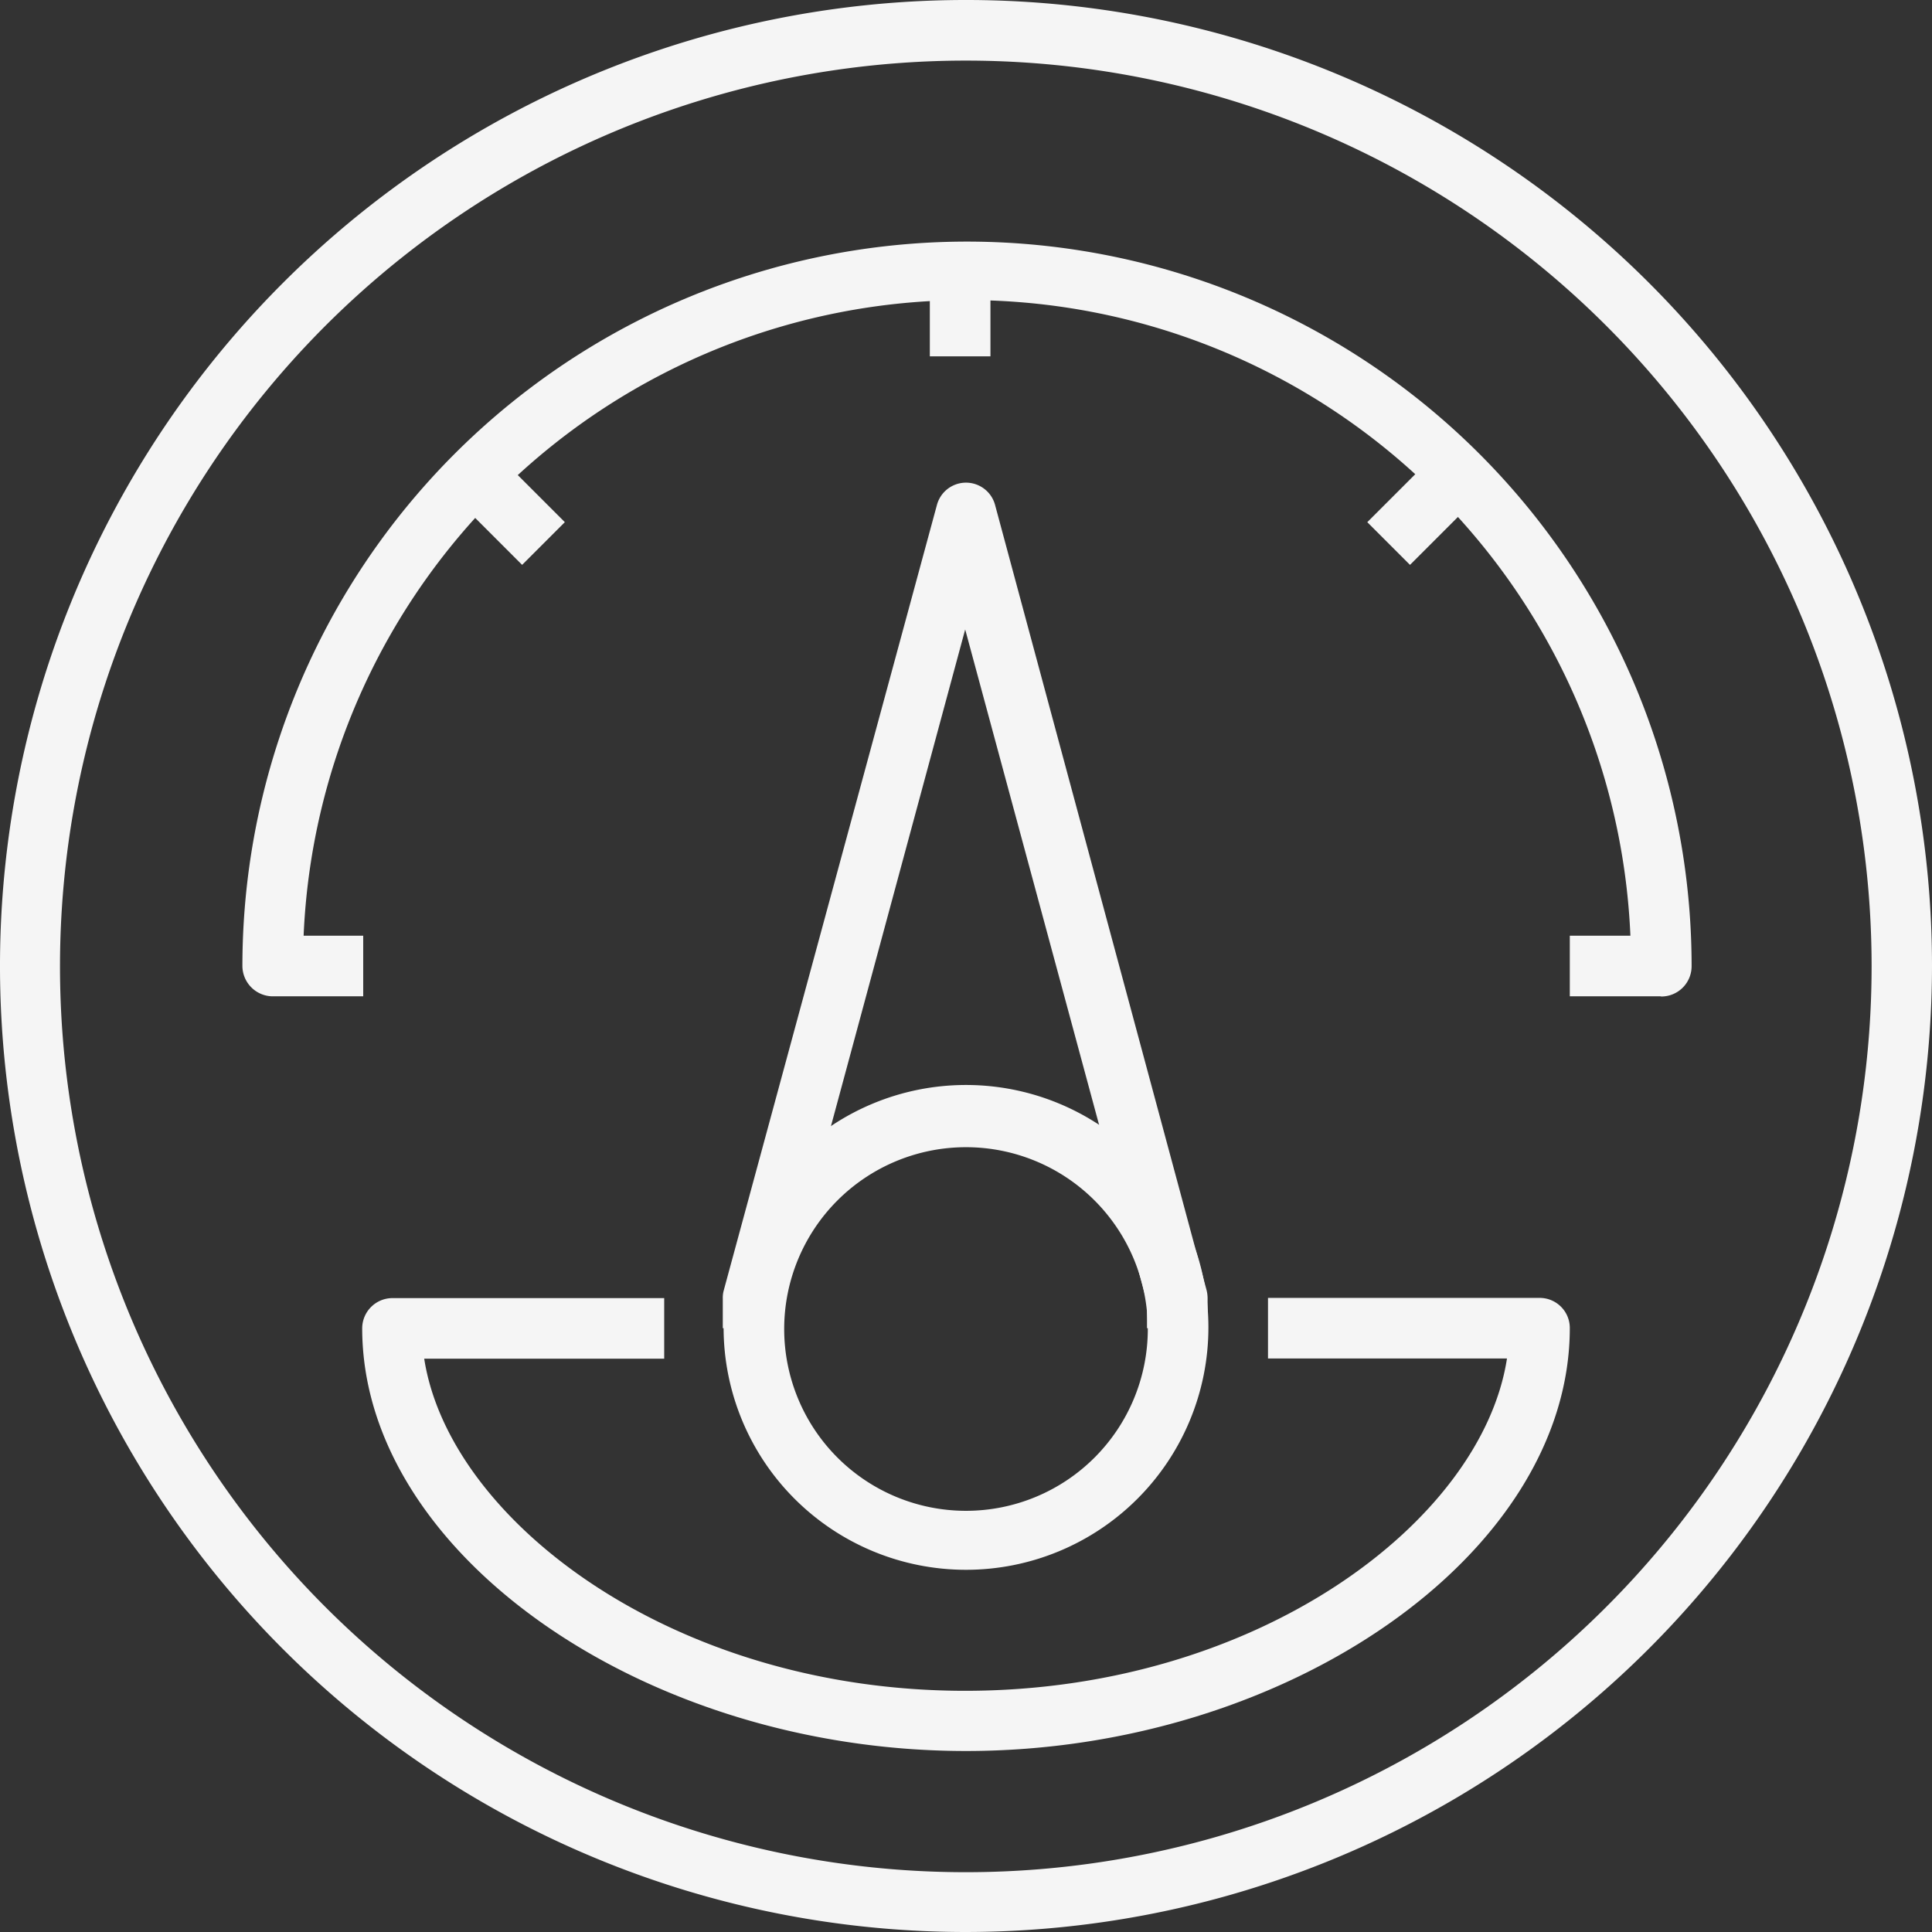
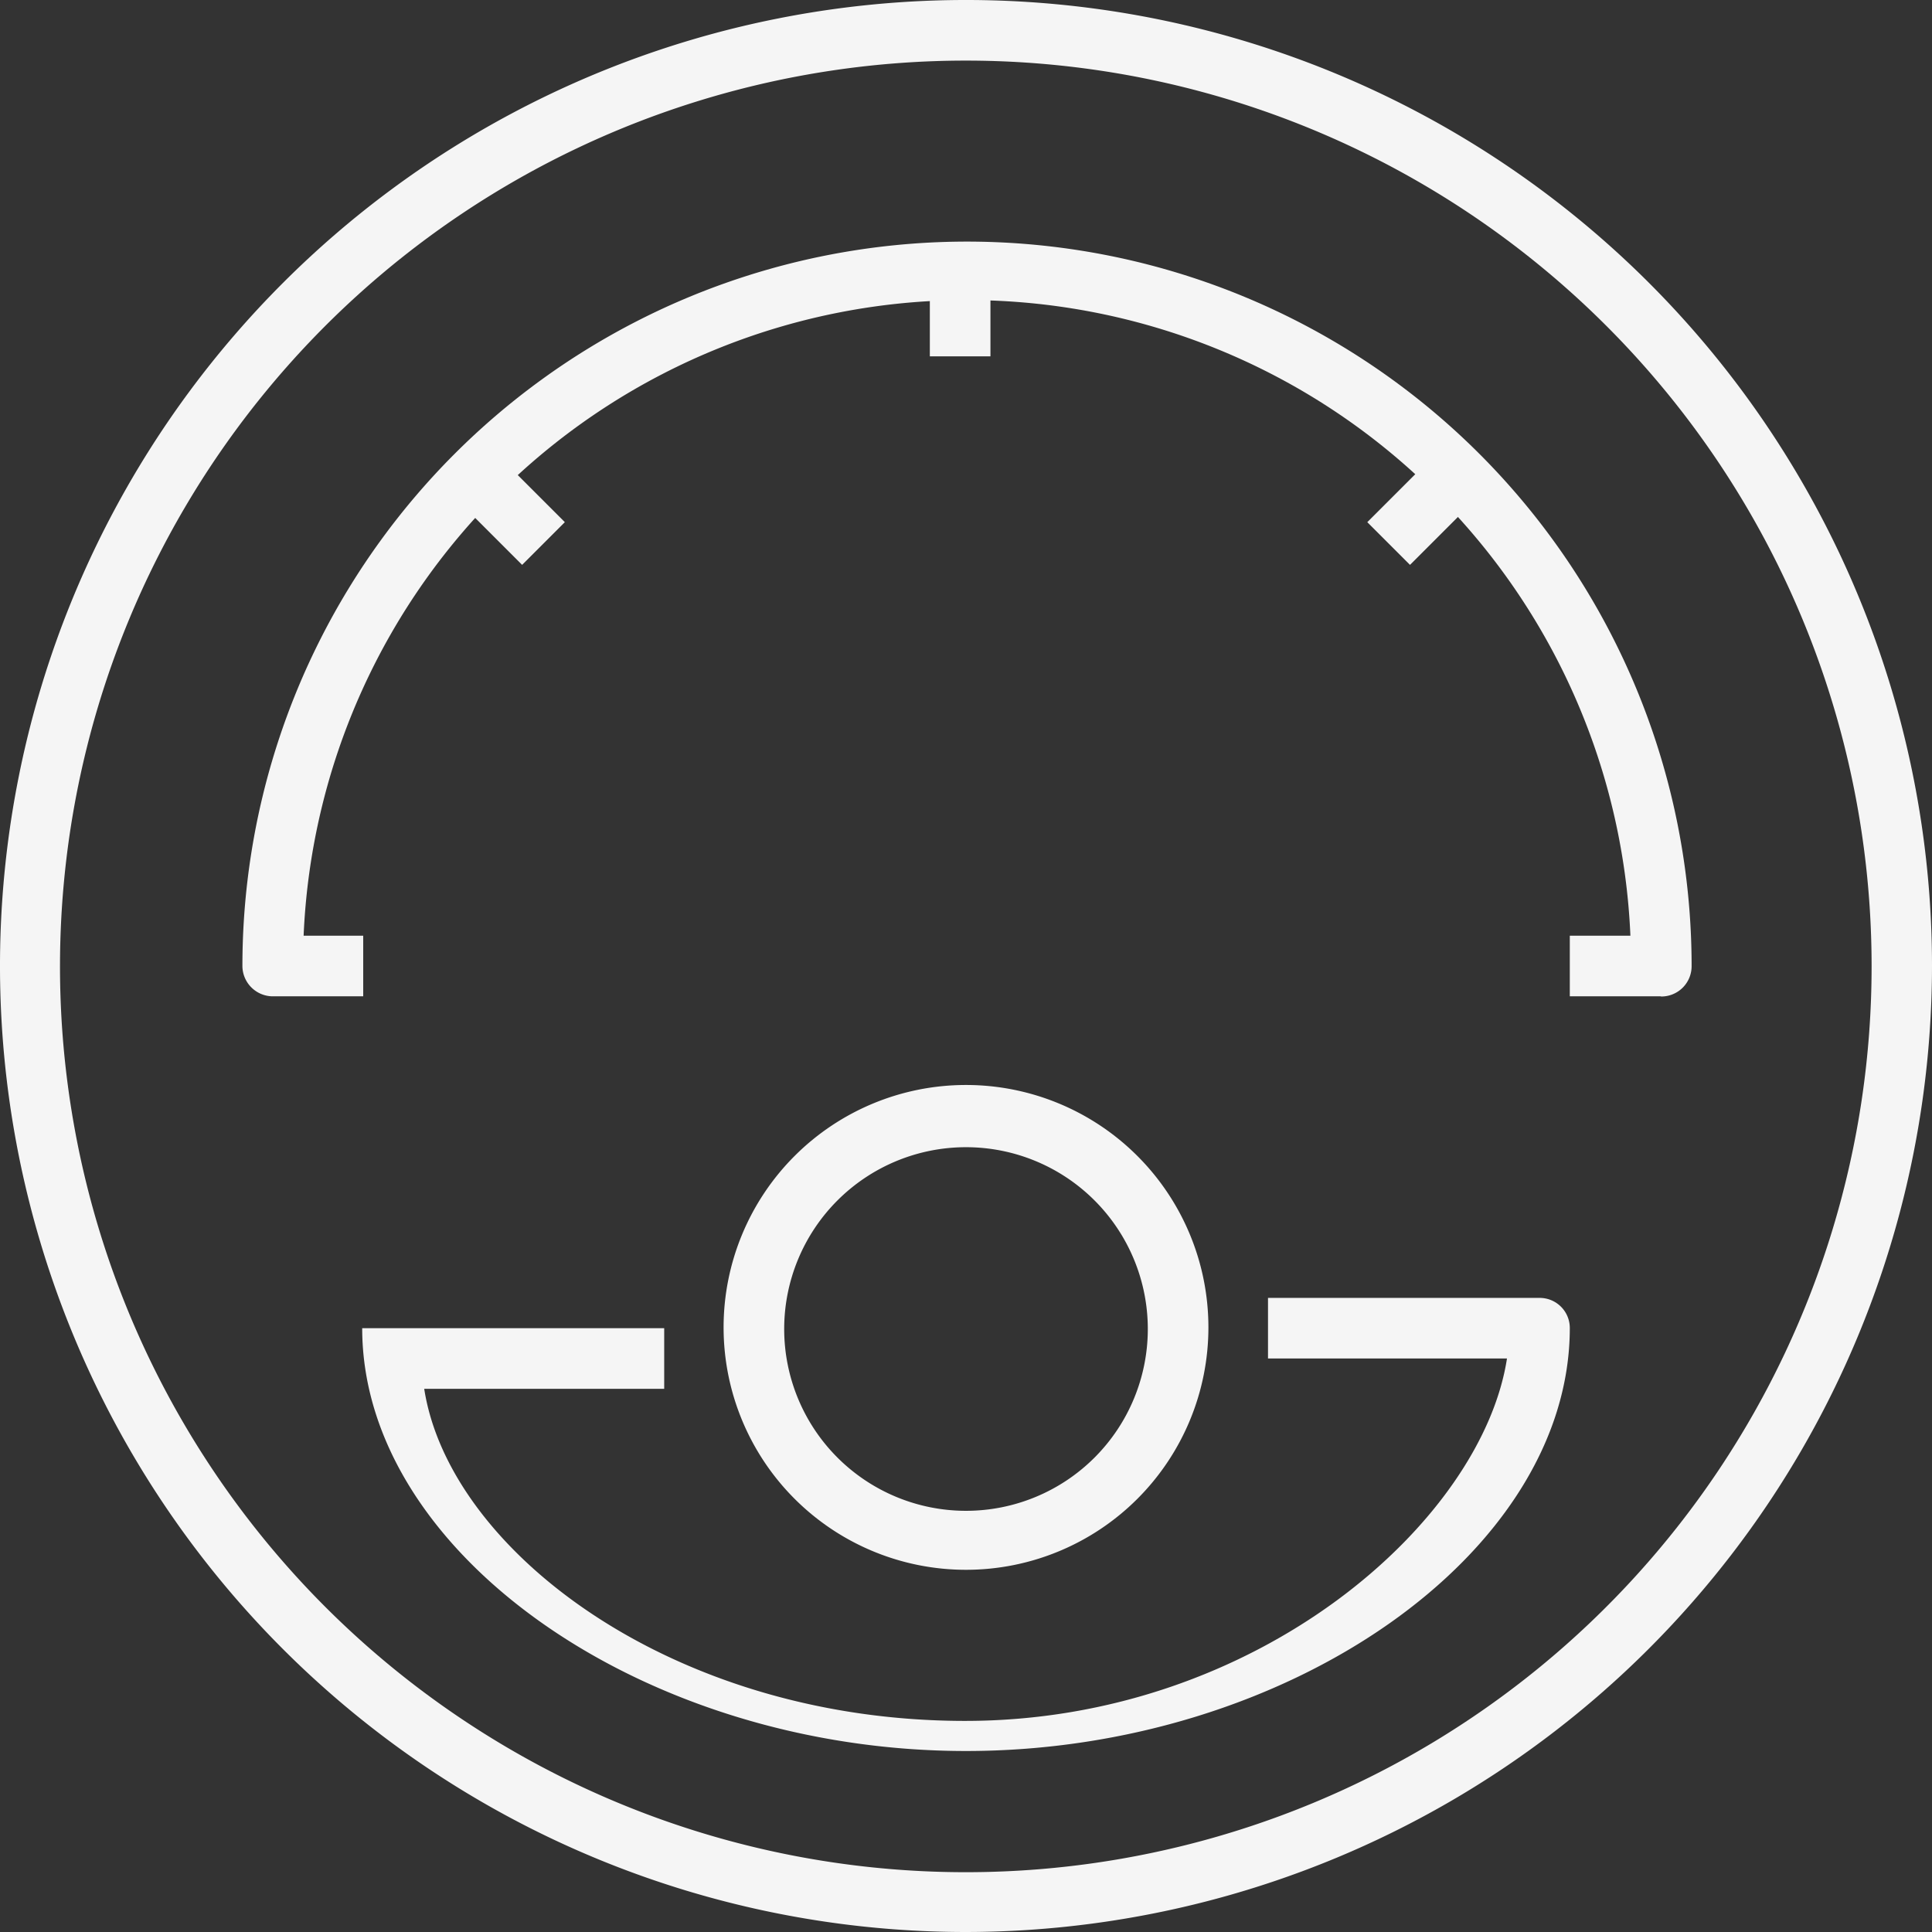
<svg xmlns="http://www.w3.org/2000/svg" viewBox="0 0 95.64 95.64">
  <rect x="0" y="0" width="95.64" height="95.64" fill="#333333" stroke="none" />
  <rect x="46.03" y="13.64" width="3" height="4" fill="#f5f5f5" />
  <rect x="23.91" y="23.29" width="2.99" height="4.23" transform="translate(-10.52 25.41) rotate(-45)" fill="#f5f5f5" />
  <rect x="68.12" y="23.91" width="4.23" height="2.99" transform="translate(2.61 57.11) rotate(-45)" fill="#f5f5f5" />
  <path d="M47.82,95.64A47.82,47.82,0,1,1,95.64,47.82h0A47.87,47.87,0,0,1,47.82,95.64ZM47.82,3A44.84,44.84,0,1,0,92.65,47.82,44.83,44.83,0,0,0,47.82,3Z" transform="translate(0 0)" fill="#f5f5f5" />
  <path d="M47.82,77.71a12,12,0,1,1,12-12h0A12,12,0,0,1,47.82,77.71Zm0-20.92a9,9,0,1,0,9,9A9,9,0,0,0,47.82,56.79Z" transform="translate(0 0)" fill="#f5f5f5" />
-   <path d="M59.78,65.75h-3V64.46l-9-33.3-9,33.3v1.29h-3V64.26a1.31,1.31,0,0,1,.05-.39L46.38,25a1.49,1.49,0,0,1,2.88,0L59.73,63.87a1.74,1.74,0,0,1,.05.39Z" transform="translate(0 0)" fill="#f5f5f5" />
  <path d="M82.19,49.32H77.71v-3h3a32.87,32.87,0,0,0-65.68,0h2.95v3H13.45A1.51,1.51,0,0,1,12,47.83h0a35.87,35.87,0,0,1,71.74,0,1.5,1.5,0,0,1-1.49,1.5Z" transform="translate(0 0)" fill="#f5f5f5" />
-   <path d="M47.82,86.68c-15.92,0-29.89-9.78-29.89-20.93a1.5,1.5,0,0,1,1.5-1.49H32.88v3H21c1.24,8,12.29,16.44,26.78,16.44S73.36,75.3,74.6,67.25H62.77v-3H76.22a1.49,1.49,0,0,1,1.49,1.49h0C77.71,76.9,63.74,86.68,47.82,86.68Z" transform="translate(0 0)" fill="#f5f5f5" />
+   <path d="M47.82,86.68c-15.92,0-29.89-9.78-29.89-20.93H32.88v3H21c1.24,8,12.29,16.44,26.78,16.44S73.36,75.3,74.6,67.25H62.77v-3H76.22a1.49,1.49,0,0,1,1.49,1.49h0C77.71,76.9,63.74,86.68,47.82,86.68Z" transform="translate(0 0)" fill="#f5f5f5" />
</svg>